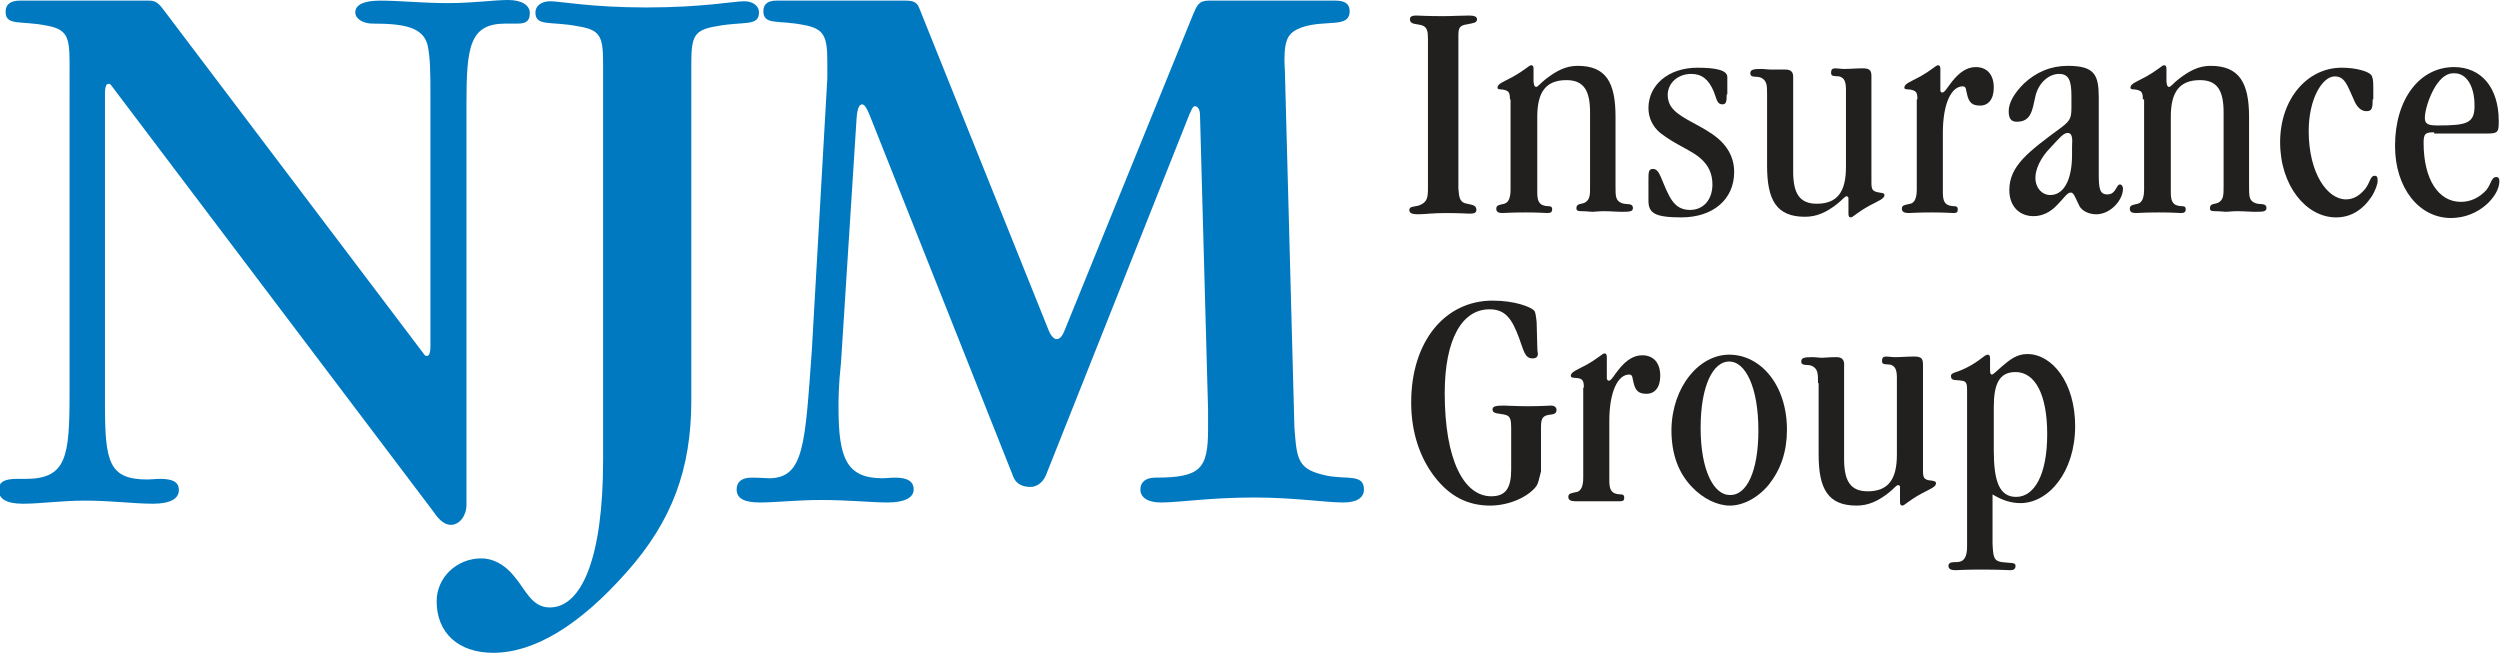
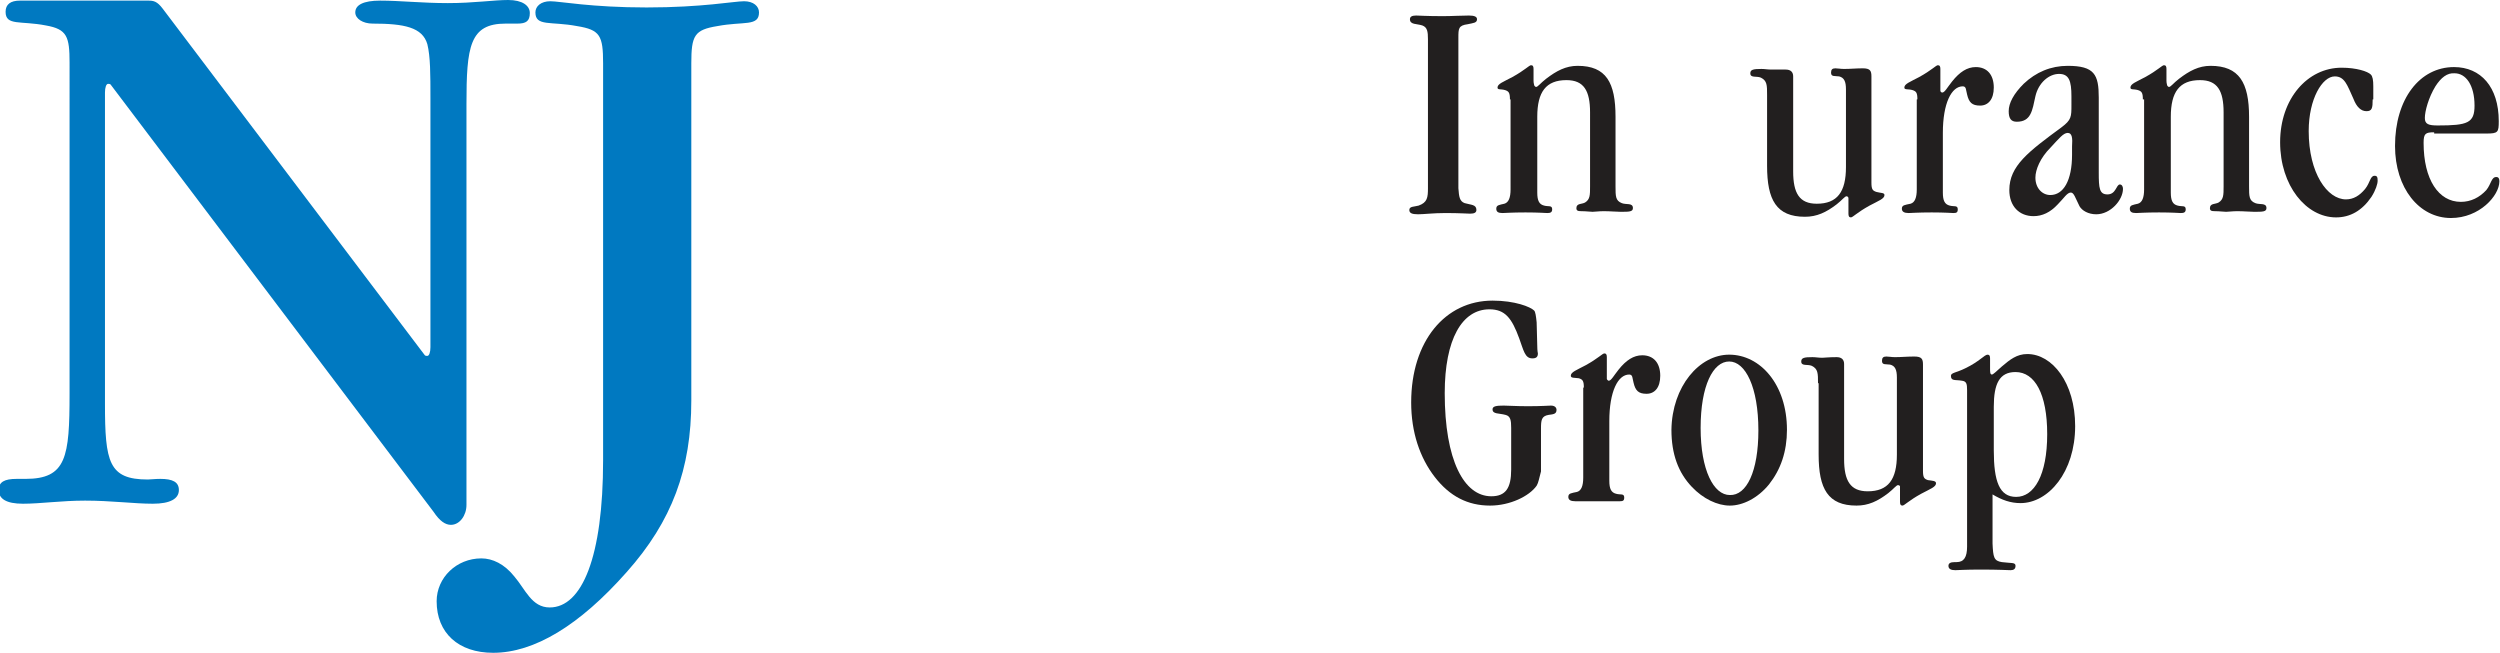
<svg xmlns="http://www.w3.org/2000/svg" version="1.1" x="0px" y="0px" width="402.5px" height="105.1px" viewBox="0 0 402.5 105.1" style="overflow:visible;enable-background:new 0 0 402.5 105.1;" xml:space="preserve">
  <style type="text/css">
	.st0{fill:#0079C1;}
	.st1{fill:#221F1F;}
</style>
  <defs>
</defs>
  <g>
    <g>
      <path class="st0" d="M17.4,13.5c-0.3,0-0.5,0.6-0.5,1.4V65c0,9.4,0.6,12.2,6.9,12.2c0.5,0,1.1-0.1,2-0.1c2,0,3,0.5,3,1.8    c0,1.4-1.4,2.2-4.2,2.2c-3,0-6.7-0.5-10.9-0.5c-3.8,0-7.2,0.5-10,0.5c-2.7,0-3.9-0.8-3.9-2.2c0-1.3,0.9-1.8,2.9-1.8h1.4    c6.6,0,7.1-3.5,7.1-13.7V10.1c0-4.2-0.4-5.4-3.8-6C3.3,3.3,0.9,4.2,0.9,1.9c0-1.2,0.8-1.8,2.3-1.8h20.7c0.8,0,1.4,0.1,2.3,1.3    l42.2,55.8c0.1,0.1,0.3,0.1,0.4,0.1c0.3,0,0.5-0.6,0.5-1.4V15.8c0-3.8,0-6.7-0.5-8.7C68,4.4,65.1,3.8,60,3.8    c-1.6,0-2.8-0.8-2.8-1.8c0-1.2,1.3-1.9,4-1.9c3.2,0,6.8,0.4,10.9,0.4c4.2,0,7.4-0.5,9.7-0.5c2.3,0,3.5,0.9,3.5,2.1    c0,1.3-0.6,1.7-2,1.7h-1.9c-5.8,0-6.3,3.7-6.3,13v64.5c0,1.7-1.1,3.2-2.5,3.2c-0.9,0-1.8-0.6-2.8-2.1l-52-68.8    C17.7,13.5,17.5,13.5,17.4,13.5" />
      <path class="st0" d="M100.9,92.1c-7.6,8.6-14.9,13-21.5,13c-5.6,0-9.1-3.2-9.1-8.3c0-3.8,3.2-6.9,7.2-6.9c1.8,0,3.7,0.9,5.3,2.9    c1.8,2.1,2.8,5,5.7,5c5.2,0,8.6-8.1,8.6-23.7V10.2c0-4.5-0.5-5.4-4.2-6c-4.2-0.8-6.7,0.1-6.7-2.2c0-1,0.9-1.8,2.4-1.8    c1.5,0,6.6,1,15.5,1c9,0,14.1-1,15.7-1c1.5,0,2.4,0.8,2.4,1.8c0,2.3-2.5,1.4-6.7,2.2c-3.7,0.6-4.2,1.5-4.2,6v54.3    C111.3,75.5,108.2,83.9,100.9,92.1" />
    </g>
-     <path class="st0" d="M138.8,16.8c-0.5,0-0.8,0.8-0.9,2.4l-2.5,39.2c-0.4,3.6-0.4,6-0.4,7.2c0,8.2,1.3,11.4,7.1,11.4   c0.6,0,1.3-0.1,2-0.1c2,0,3,0.6,3,1.9c0,1.3-1.4,2.1-4.2,2.1c-2.6,0-6.2-0.4-10.7-0.4c-4,0-7.3,0.4-9.8,0.4s-3.8-0.6-3.8-2.1   c0-1.2,0.8-1.9,2.4-1.9c1.4,0,2.3,0.1,2.8,0.1c5.7,0,5.8-5.5,6.9-20.5l2.5-43.9v-2.6c0-4.2-0.5-5.4-3.9-6c-4-0.8-6.4,0.1-6.4-2.2   c0-1.2,0.8-1.7,2.1-1.7h20.7c1.1,0,1.9,0.1,2.3,1.2l20.8,51.8c0.4,1,0.9,1.5,1.3,1.5c0.5,0,0.9-0.4,1.3-1.4l20.7-50.9   c0.6-1.4,0.9-2.2,2.5-2.2h20.4c1.5,0,2.3,0.5,2.3,1.7c0,2.8-3.8,1.3-7.7,2.6c-2.1,0.8-2.8,1.7-2.8,5.3c0,0.9,0.1,1.8,0.1,2.9   l1.5,56.2c0.4,5.3,0.5,6.8,5.3,7.8c3.2,0.6,5.9-0.3,5.9,2.2c0,1.3-1.1,2.1-3.3,2.1c-3,0-7.8-0.8-14.4-0.8c-7.1,0-12,0.8-15,0.8   c-2.1,0-3.3-0.8-3.3-2.1c0-1.2,0.9-1.9,2.4-1.9c7.3,0,8.5-1.4,8.5-7.8V66l-1.3-47.5c0-0.9-0.4-1.4-0.8-1.4c-0.4,0-0.5,0.5-0.9,1.3   l-23.1,58.1c-0.5,1.2-1.5,1.9-2.5,1.9c-1.4,0-2.3-0.6-2.7-1.5L140,18.5C139.6,17.5,139.2,16.8,138.8,16.8" />
    <path class="st1" d="M235.8,32.7c1,0.3,1.9,0.2,1.9,1.1c0,0.4-0.3,0.6-1,0.6c-0.4,0-1.7-0.1-4-0.1c-1.9,0-3.5,0.2-4.4,0.2   c-1,0-1.4-0.2-1.4-0.7c0-0.6,0.8-0.5,1.5-0.7c1.4-0.5,1.5-1.3,1.5-2.8V6.3c0-1.2-0.1-1.9-0.9-2.2c-0.9-0.3-2-0.1-2-1   c0-0.4,0.3-0.6,1-0.6c0.3,0,1.7,0.1,4.3,0.1c1.5,0,2.9-0.1,4.2-0.1c0.9,0,1.3,0.2,1.3,0.6c0,0.6-0.6,0.6-1.5,0.8   c-1.5,0.2-1.5,0.7-1.5,2.2v24.2C234.9,31.7,235,32.4,235.8,32.7" />
    <path class="st1" d="M243.1,16c0-1.1-0.2-1.3-0.8-1.5c-0.7-0.2-1.2,0-1.2-0.4c0-0.6,0.9-0.9,2.4-1.7c2-1.1,2.7-1.9,3-1.9   c0.3,0,0.4,0.2,0.4,0.6v1.9c0,0.4,0.1,0.6,0.1,0.7c0,0.1,0.2,0.3,0.3,0.3c0.3,0,0.7-0.6,1.6-1.3c1.7-1.3,3.2-2.1,5.1-2.1   c4.6,0,6.1,2.7,6.1,8.2v11.2c0,1.6,0,2.3,1,2.7c0.7,0.3,1.8-0.1,1.8,0.8c0,0.6-0.6,0.6-2,0.6c-0.7,0-1.6-0.1-2.7-0.1   c-0.8,0-1.4,0.1-1.8,0.1c-0.4,0-1-0.1-1.8-0.1c-0.6,0-0.8-0.1-0.8-0.5c0-0.8,0.9-0.6,1.4-0.9c0.8-0.5,0.8-1.2,0.8-2.6V18.1   c0-3.5-1-5.2-3.8-5.2c-3.3,0-4.7,1.9-4.7,5.9v12.2c0,1.3,0.3,1.9,1.1,2.1c0.7,0.2,1.3-0.1,1.3,0.6c0,0.5-0.3,0.6-0.8,0.6   c-0.2,0-1.4-0.1-3.5-0.1c-2.2,0-3.4,0.1-3.7,0.1c-0.7,0-1-0.2-1-0.7c0-0.6,0.5-0.6,1.3-0.8c0.7-0.2,1-1,1-2.3V16z" />
-     <path class="st1" d="M278,15.2c0,1.2-0.1,1.6-0.7,1.6c-0.9,0-0.9-0.9-1.4-2.1c-0.8-1.9-1.9-2.8-3.6-2.8c-2.2,0-3.8,1.5-3.8,3.4   c0,0.7,0.2,1.3,0.5,1.8c1.2,1.8,3.9,2.6,6.7,4.5c2.3,1.6,3.5,3.6,3.5,6.1c0,4.4-3.4,7.3-8.5,7.3c-4.3,0-5.3-0.7-5.3-2.7v-3.3   c0-1.2,0-1.8,0.7-1.8c0.6,0,0.9,0.4,1.3,1.3c1.3,3.1,2,5.3,4.7,5.3c2.1,0,3.6-1.6,3.6-4.1c0-1.7-0.6-3-1.8-4.1   c-1.5-1.4-4.2-2.3-6.6-4.2c-1.2-1-1.9-2.4-1.9-4c0-3.7,3.2-6.5,7.9-6.5c3.3,0,4.8,0.5,4.8,1.5v2.4V15.2z" />
    <path class="st1" d="M284.5,15.3c0-1.6,0-2.3-1-2.8c-0.7-0.3-1.7,0.1-1.7-0.7c0-0.6,0.5-0.7,1.8-0.7c0.5,0,1,0.1,1.6,0.1   c0.3,0,1,0,2.3,0c0.8,0,1.2,0.4,1.2,1.1v15.3c0,3.5,1,5.2,3.8,5.2c3.3,0,4.7-1.9,4.7-5.9V14.4c0-1.3-0.3-1.9-1.1-2.1   c-0.7-0.1-1.3,0.1-1.3-0.6c0-0.5,0.2-0.7,0.7-0.7c0.4,0,0.8,0.1,1.4,0.1c1,0,2-0.1,3-0.1c1.2,0,1.4,0.4,1.4,1.3v17.1   c0,1.1,0.2,1.3,0.8,1.5c0.7,0.2,1.3,0.1,1.3,0.5c0,0.6-0.9,0.9-2.4,1.7c-2,1.1-2.7,1.9-3,1.9c-0.3,0-0.4-0.2-0.4-0.6v-2.5   c0-0.2-0.2-0.3-0.3-0.3c-0.3,0-0.7,0.6-1.6,1.3c-1.7,1.3-3.2,2-5.1,2c-4.6,0-6.1-2.7-6.1-8.2V15.3z" />
    <path class="st1" d="M308.7,16c0-1.1-0.2-1.3-0.8-1.5c-0.7-0.2-1.3,0-1.3-0.4c0-0.6,0.9-0.9,2.4-1.7c2-1.1,2.7-1.9,3-1.9   c0.3,0,0.4,0.2,0.4,0.6v3.5c0,0.2,0.2,0.3,0.3,0.3c0.4,0,0.8-0.8,1.6-1.8c1.2-1.5,2.4-2.3,3.8-2.3c1.8,0,2.9,1.2,2.9,3.3   c0,1.9-0.9,2.9-2.2,2.9c-1.3,0-1.8-0.5-2.1-1.8c-0.2-0.7-0.1-1.3-0.7-1.3c-1.8,0-3.2,2.7-3.2,7.5v9.6c0,1.3,0.3,1.9,1.1,2.1   c0.7,0.2,1.3-0.1,1.3,0.6c0,0.5-0.2,0.6-0.7,0.6c-0.2,0-1.4-0.1-3.5-0.1c-2.2,0-3.4,0.1-3.7,0.1c-0.7,0-1.1-0.2-1.1-0.7   c0-0.6,0.5-0.6,1.4-0.8c0.7-0.2,1-1,1-2.3V16z" />
    <path class="st1" d="M333.5,15.5c0-2.5-0.4-3.6-2-3.6c-1.6,0-3.3,1.4-3.8,3.6c-0.5,2.3-0.7,4.1-3,4.1c-0.9,0-1.3-0.5-1.3-1.7   c0-1.3,0.8-2.8,2.4-4.4c2-1.9,4.4-2.9,7.1-2.9c4.3,0,5,1.4,5,5.1v12.1c0,2.5,0.1,3.5,1.4,3.5c1.4,0,1.4-1.6,2-1.6   c0.3,0,0.5,0.3,0.5,0.7c0,1.8-2,4.1-4.3,4.1c-1.3,0-2.3-0.6-2.7-1.3c-0.7-1.4-0.9-2.2-1.4-2.2c-0.6,0-1.1,0.9-2.1,1.9   c-1.2,1.3-2.5,1.9-3.9,1.9c-2.3,0-3.9-1.6-3.9-4.2c0-3.9,3.1-6.2,8.4-10.1c1.6-1.2,1.6-1.7,1.6-3.6V15.5z M332.9,21.4   c-0.7,0-1.4,0.9-2.8,2.4c-1.6,1.6-2.4,3.5-2.4,4.8c0,1.7,1.1,2.8,2.4,2.8c2.1,0,3.5-2.3,3.5-6.5v-1.3   C333.7,22.2,333.6,21.4,332.9,21.4" />
    <path class="st1" d="M345,16c0-1.1-0.2-1.3-0.8-1.5c-0.7-0.2-1.2,0-1.2-0.4c0-0.6,0.9-0.9,2.4-1.7c2-1.1,2.7-1.9,3-1.9   c0.3,0,0.4,0.2,0.4,0.6v1.9c0,0.4,0.1,0.6,0.1,0.7c0,0.1,0.2,0.3,0.3,0.3c0.3,0,0.7-0.6,1.6-1.3c1.7-1.3,3.2-2.1,5.1-2.1   c4.6,0,6.2,2.7,6.2,8.2v11.2c0,1.6,0,2.3,1,2.7c0.7,0.3,1.8-0.1,1.8,0.8c0,0.6-0.6,0.6-2,0.6c-0.7,0-1.6-0.1-2.7-0.1   c-0.8,0-1.4,0.1-1.8,0.1c-0.4,0-1-0.1-1.8-0.1c-0.6,0-0.8-0.1-0.8-0.5c0-0.8,0.9-0.6,1.4-0.9c0.8-0.5,0.8-1.2,0.8-2.6V18.1   c0-3.5-1-5.2-3.8-5.2c-3.3,0-4.7,1.9-4.7,5.9v12.2c0,1.3,0.3,1.9,1.1,2.1c0.7,0.2,1.3-0.1,1.3,0.6c0,0.5-0.3,0.6-0.8,0.6   c-0.2,0-1.4-0.1-3.5-0.1c-2.2,0-3.4,0.1-3.7,0.1c-0.7,0-1-0.2-1-0.7c0-0.6,0.5-0.6,1.3-0.8c0.7-0.2,1-1,1-2.3V16z" />
    <path class="st1" d="M382,16c0,1.4-0.1,1.9-1,1.9c-0.9,0-1.6-0.7-2.1-2c-1-2.2-1.4-3.6-3-3.6c-2,0-4.2,3.6-4.2,8.8c0,6.8,3,11,6,11   c1.2,0,2.2-0.6,3.1-1.7c0.8-1,0.8-2.1,1.5-2.1c0.4,0,0.5,0.2,0.5,0.8c0,0.5-0.3,1.5-1,2.6c-1.5,2.2-3.4,3.3-5.7,3.3   c-4.8,0-9-5.1-9-12.1c0-7,4.4-12,9.9-12c2.4,0,4.2,0.6,4.7,1.1c0.3,0.3,0.4,0.9,0.4,1.9v1.8V16z" />
    <path class="st1" d="M391.9,21.3c-1.4,0-1.7,0.2-1.7,1.7c0,5.9,2.4,9.5,6,9.5c1.6,0,3-0.7,4.1-1.9c0.8-1,0.8-2.1,1.6-2.1   c0.4,0,0.5,0.3,0.5,0.7c0,2.3-3.2,5.9-7.8,5.9c-5.1,0-9-4.8-9-11.6c0-7.6,4-12.7,9.5-12.7c4.3,0,7.2,3.2,7.2,8.7c0,1.8-0.1,2-2,2   h-2H391.9z M392.1,13.9c-1.1,1.8-1.7,4-1.7,5.1c0,1,0.6,1.2,2.1,1.2c4.8,0,5.9-0.4,5.9-3.2c0-3.3-1.4-5.2-3.2-5.2   C394,11.7,393,12.5,392.1,13.9" />
    <path class="st1" d="M247.4,78.2c-1.2,1.7-4.3,3.2-7.5,3.2c-3.6,0-6.5-1.5-8.9-4.6c-2.4-3.1-3.8-7.2-3.8-12   c0-9.9,5.5-16.4,13.1-16.4c3.6,0,6.1,1,6.7,1.6c0.2,0.2,0.3,0.9,0.4,1.9l0.1,3.8c0,0.8,0.1,1.2,0.1,1.2c0,0.6-0.3,0.8-0.9,0.8   c-1.2,0-1.4-1.3-2.1-3.2c-1.2-3.3-2.3-4.7-4.8-4.7c-4.4,0-7.2,4.8-7.2,13.5c0,10.8,3.1,16.6,7.5,16.6c2.3,0,3.2-1.3,3.2-4.3v-6.7   c0-1.2-0.1-1.9-0.9-2.1c-1.1-0.3-2.1-0.1-2.1-0.9c0-0.5,0.6-0.6,1.8-0.6c0.7,0,2,0.1,3.9,0.1c2.2,0,3.4-0.1,3.7-0.1   c0.6,0,0.9,0.3,0.9,0.7c0,0.7-0.6,0.7-1.3,0.8c-1.1,0.2-1.2,0.8-1.2,2.2v6.9C247.8,77,247.7,77.7,247.4,78.2" />
    <path class="st1" d="M255,62.4c0-1.1-0.2-1.3-0.8-1.5c-0.7-0.1-1.3,0-1.3-0.4c0-0.6,0.9-0.9,2.4-1.7c2-1.1,2.7-1.9,3-1.9   c0.3,0,0.4,0.2,0.4,0.6v3.5c0,0.1,0.2,0.3,0.3,0.3c0.4,0,0.8-0.8,1.6-1.8c1.2-1.5,2.4-2.3,3.8-2.3c1.8,0,2.9,1.2,2.9,3.3   c0,1.9-0.9,2.9-2.2,2.9c-1.3,0-1.8-0.5-2.1-1.8c-0.2-0.7-0.1-1.3-0.7-1.3c-1.8,0-3.2,2.7-3.2,7.5v9.6c0,1.3,0.3,1.9,1.1,2.1   c0.7,0.2,1.3-0.1,1.3,0.6c0,0.5-0.2,0.6-0.7,0.6c-0.2,0-1.4,0-3.5,0c-2.2,0-3.4,0-3.7,0c-0.7,0-1.1-0.2-1.1-0.7   c0-0.6,0.5-0.6,1.4-0.8c0.7-0.2,1-1,1-2.3V62.4z" />
    <path class="st1" d="M278.4,57.1c5,0,9.3,4.8,9.3,12.1c0,3.5-1,6.4-2.9,8.8c-1.8,2.2-4.2,3.4-6.3,3.4c-2,0-4.3-1.1-6.1-3   c-2.2-2.3-3.3-5.3-3.3-9.2C269.2,62.2,273.6,57.1,278.4,57.1 M283.1,69.3c0-7-2.1-11.1-4.7-11.1c-2.6,0-4.6,3.9-4.6,10.7   c0,6.8,2.1,10.8,4.7,10.8C281.2,79.8,283.1,75.9,283.1,69.3" />
    <path class="st1" d="M292.7,61.7c0-1.6,0-2.3-1-2.8c-0.7-0.3-1.7,0.1-1.7-0.7c0-0.6,0.5-0.7,1.8-0.7c0.5,0,1,0.1,1.6,0.1   c0.3,0,1-0.1,2.3-0.1c0.8,0,1.2,0.4,1.2,1.1v15.3c0,3.5,1,5.2,3.8,5.2c3.3,0,4.7-1.9,4.7-5.9V60.8c0-1.3-0.3-1.9-1.1-2.1   c-0.7-0.1-1.3,0.1-1.3-0.6c0-0.5,0.2-0.7,0.7-0.7c0.4,0,0.8,0.1,1.4,0.1c1,0,2-0.1,3.1-0.1c1.2,0,1.4,0.4,1.4,1.3v17.1   c0,1.1,0.2,1.3,0.8,1.5c0.7,0.1,1.3,0.1,1.3,0.5c0,0.6-0.9,0.9-2.4,1.7c-2,1.1-2.7,1.9-3,1.9c-0.3,0-0.4-0.2-0.4-0.6v-2.5   c0-0.1-0.2-0.2-0.3-0.2c-0.3,0-0.7,0.6-1.6,1.3c-1.7,1.3-3.2,2-5.1,2c-4.6,0-6.1-2.7-6.1-8.2V61.7z" />
    <path class="st1" d="M322.3,90.5c1.5,0.2,2.2,0,2.2,0.6c0,0.5-0.3,0.7-0.8,0.7c-0.3,0-1.9-0.1-4.8-0.1c-2.5,0-3.8,0.1-4.1,0.1   c-0.7,0-1.1-0.2-1.1-0.7c0-0.4,0.3-0.6,1-0.6h0.3c1.2,0,1.7-0.8,1.7-2.5V62.8c0-1-0.1-1.4-0.8-1.5c-1.1-0.2-1.8,0.1-1.8-0.8   c0-0.5,0.9-0.5,2.3-1.2c2.3-1.1,3.1-2.2,3.6-2.2c0.3,0,0.4,0.2,0.4,0.6v1.6c0,0.6,0,1,0.3,1c0.2,0,0.7-0.5,1.6-1.3   c1.3-1.1,2.4-2,4.1-2c4,0,7.7,4.6,7.7,11.6c0,7.4-4.3,12.4-8.8,12.4c-1.6,0-3-0.5-4.5-1.4v7.9C320.9,89.7,321,90.3,322.3,90.5    M321,72.5c0,5,0.9,7.5,3.6,7.5c2.9,0,5-3.5,5-10.1c0-6.5-2-10-5.1-10c-2.6,0-3.5,1.9-3.5,5.6V72.5z" />
  </g>
</svg>